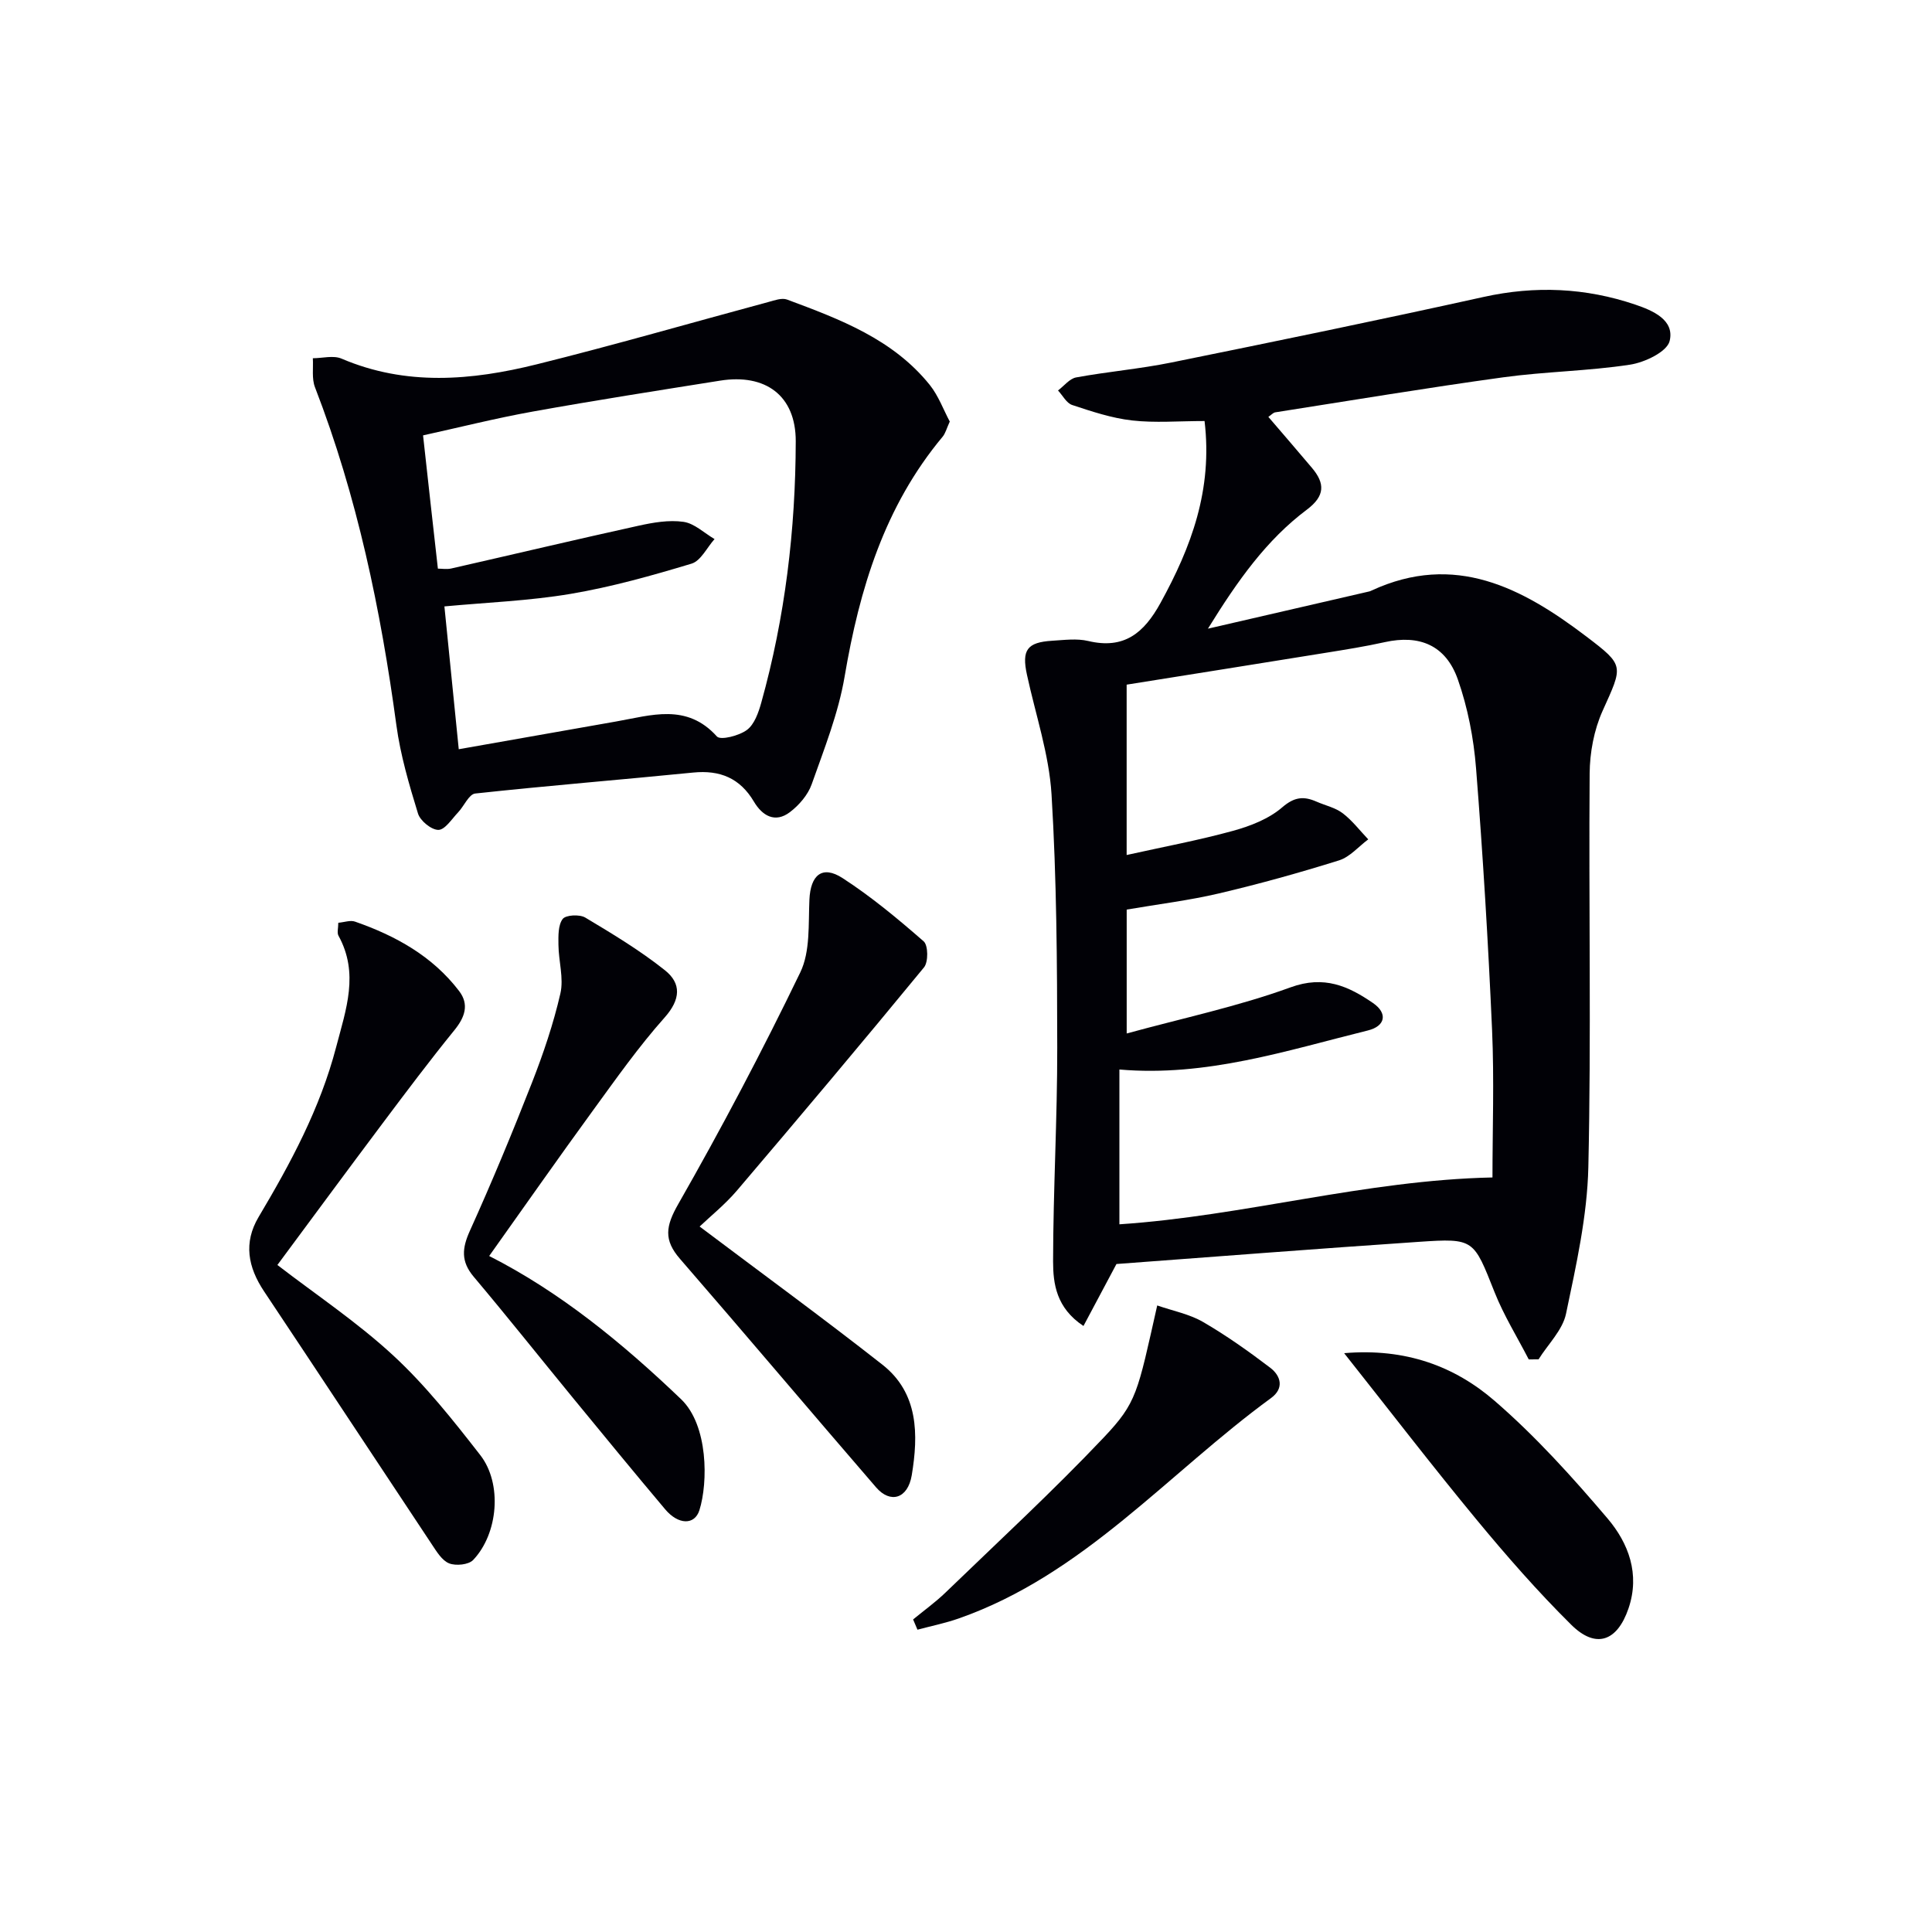
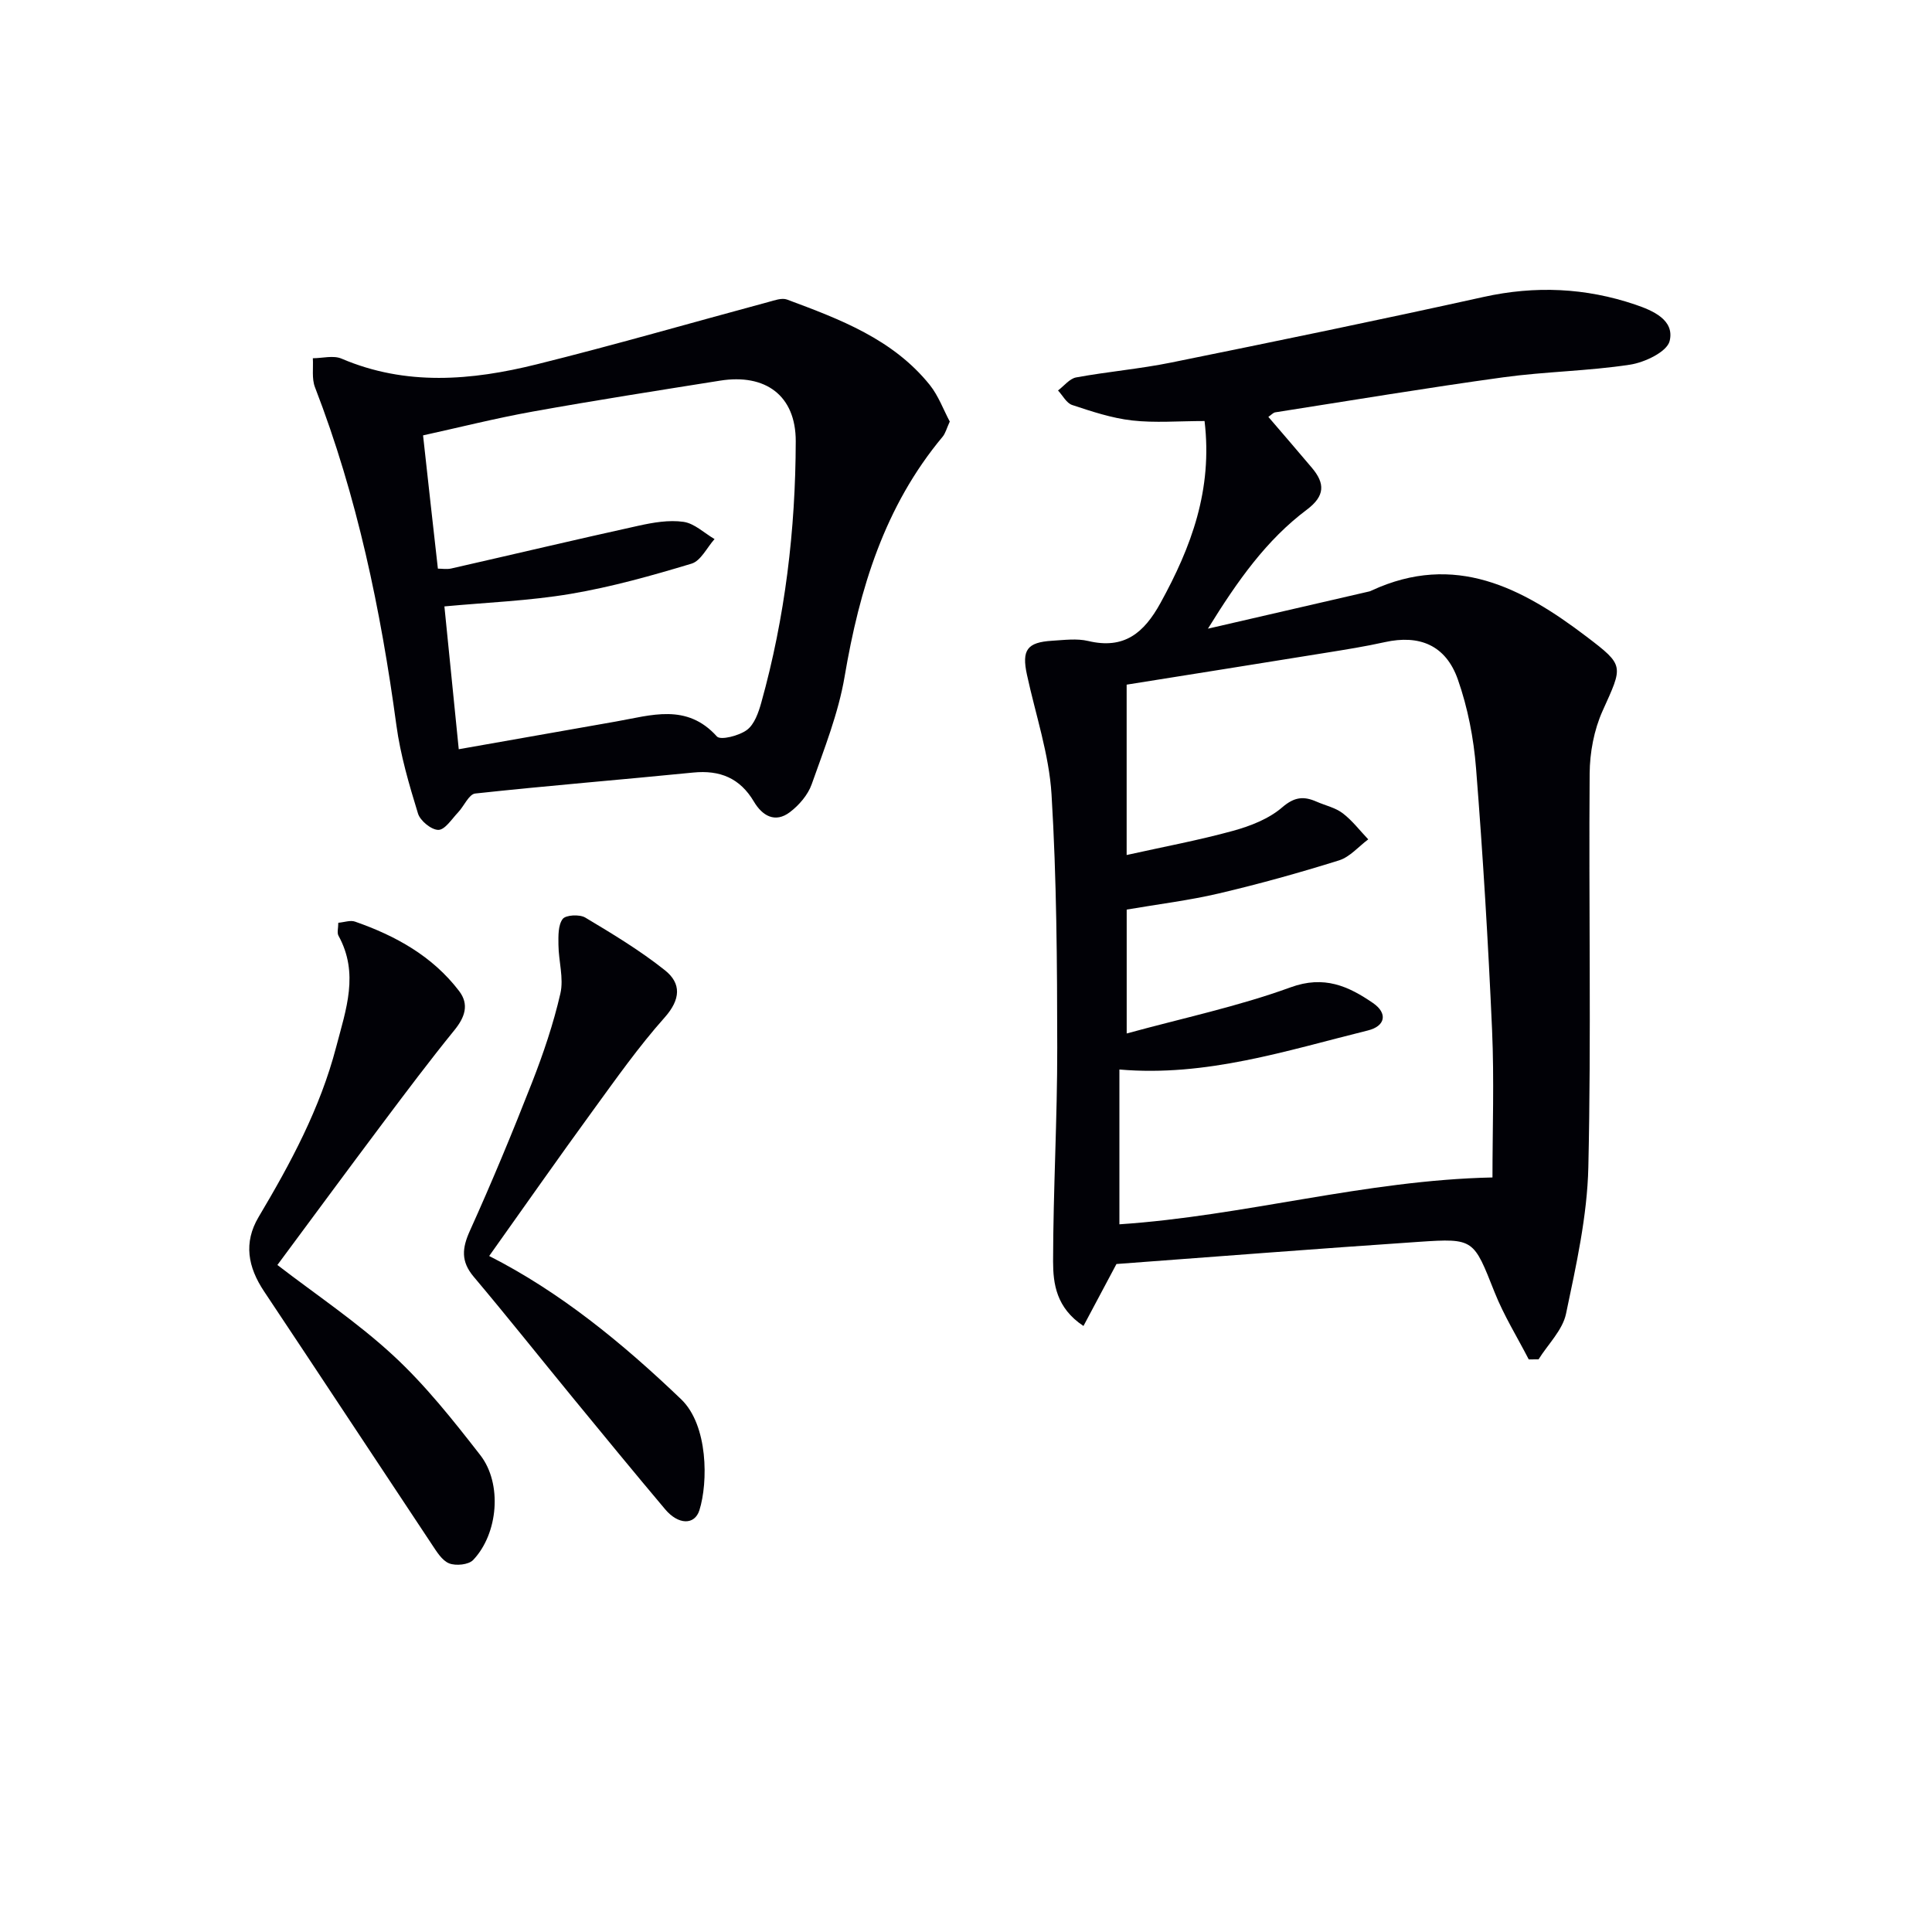
<svg xmlns="http://www.w3.org/2000/svg" enable-background="new 0 0 400 400" viewBox="0 0 400 400">
  <path d="m249.39 87.17c-5.4 0-10.26.42-15.01-.12-4.21-.48-8.35-1.86-12.4-3.2-1.18-.39-1.96-1.97-2.93-3.01 1.25-.93 2.39-2.45 3.76-2.7 6.53-1.2 13.17-1.76 19.67-3.08 21.59-4.38 43.17-8.82 64.68-13.58 10.7-2.37 21.12-1.9 31.39 1.58 3.6 1.22 8.21 3.16 7.13 7.55-.55 2.23-5.16 4.43-8.2 4.89-8.68 1.33-17.55 1.42-26.26 2.62-15.77 2.17-31.47 4.79-47.19 7.25-.44.07-.81.52-1.43.94 3.05 3.56 6.06 7.04 9.02 10.55 2.73 3.23 2.73 5.82-1.04 8.65-8.35 6.26-14.3 14.63-20.49 24.65 12.02-2.77 22.73-5.24 33.45-7.72.16-.04.31-.12.46-.19 17.2-7.94 31.16-.56 44.45 9.54 7.96 6.05 7.57 6.01 3.34 15.41-1.77 3.94-2.64 8.61-2.67 12.96-.21 27.15.34 54.32-.27 81.46-.23 10.17-2.52 20.35-4.62 30.37-.71 3.4-3.73 6.31-5.69 9.45-.68 0-1.36 0-2.03.01-2.38-4.62-5.16-9.09-7.07-13.9-4.36-10.97-4.2-11.22-15.68-10.44-21.19 1.43-42.37 3.09-62.61 4.59-2.57 4.82-4.6 8.65-6.83 12.83-5.64-3.74-6.29-8.75-6.29-13.39.02-14.75.88-29.51.86-44.26-.02-17.47-.12-34.96-1.18-52.39-.51-8.34-3.31-16.54-5.09-24.79-1.11-5.12.01-6.72 5.21-7.04 2.49-.15 5.11-.51 7.47.05 7.44 1.77 11.54-1.65 14.96-7.86 6.37-11.58 10.83-23.44 9.13-37.68zm59.61 156.61c0-9.93.37-20.22-.08-30.47-.8-18.1-1.89-36.19-3.32-54.25-.49-6.21-1.71-12.53-3.77-18.39-2.5-7.11-7.97-9.31-15.13-7.72-4.05.9-8.15 1.55-12.25 2.21-13.71 2.22-27.42 4.39-41.19 6.59v35.27c7.64-1.7 14.92-3.05 22.04-5.01 3.6-.99 7.41-2.48 10.17-4.86 2.53-2.18 4.46-2.34 7.1-1.18 1.82.8 3.9 1.24 5.43 2.41 1.98 1.51 3.54 3.58 5.28 5.4-2 1.49-3.79 3.64-6.04 4.35-8.21 2.57-16.52 4.88-24.9 6.85-6.19 1.45-12.54 2.22-19.07 3.34v25.65c11.72-3.21 23.1-5.61 33.92-9.55 6.96-2.54 11.98-.25 17.08 3.25 3.07 2.11 2.59 4.78-1.08 5.68-16.81 4.16-33.44 9.64-51.43 8.08v32.05c25.93-1.73 50.86-9.14 77.24-9.7z" fill="#010106" />
  <path d="m196.64 87.28c-.66 1.43-.89 2.43-1.48 3.14-12.03 14.41-17.21 31.5-20.29 49.65-1.29 7.61-4.23 14.98-6.82 22.31-.78 2.2-2.61 4.32-4.5 5.76-3.08 2.34-5.73.75-7.46-2.17-2.89-4.88-7.03-6.57-12.58-6.02-15.03 1.5-30.1 2.71-45.12 4.34-1.31.14-2.32 2.62-3.56 3.92-1.29 1.35-2.69 3.59-4.06 3.61-1.45.01-3.77-1.88-4.23-3.39-1.84-5.99-3.63-12.08-4.47-18.26-3.24-23.92-8.12-47.41-16.86-70-.69-1.79-.32-3.99-.44-6 2-.01 4.26-.64 5.94.08 13.36 5.71 26.93 4.53 40.41 1.18 16.07-3.99 31.99-8.6 47.99-12.91 1.25-.34 2.77-.9 3.84-.5 10.93 4.07 21.92 8.18 29.56 17.69 1.8 2.26 2.83 5.14 4.13 7.57zm-105.98 30.45c.84 0 1.85.18 2.77-.03 12.92-2.94 25.81-6 38.75-8.85 3.04-.67 6.3-1.24 9.32-.81 2.27.32 4.3 2.32 6.44 3.57-1.57 1.75-2.84 4.51-4.77 5.09-8.22 2.48-16.55 4.82-25 6.25-8.59 1.45-17.36 1.78-26.16 2.6.99 9.83 1.94 19.35 2.97 29.57 11.09-1.95 21.82-3.86 32.56-5.74 7.27-1.27 14.63-3.86 20.89 3.1.75.83 4.6-.15 6.22-1.36 1.54-1.15 2.39-3.59 2.96-5.63 4.94-17.7 7.1-35.83 7.14-54.13.02-9.49-6.29-14.05-15.67-12.55-12.94 2.06-25.89 4.08-38.78 6.4-7.73 1.39-15.37 3.32-22.71 4.93 1.06 9.72 2.06 18.59 3.07 27.59z" fill="#010106" />
  <path d="m70.04 191.05c1.26-.11 2.5-.58 3.46-.24 8.41 2.93 16.05 7.15 21.56 14.38 2.11 2.77 1.2 5.41-.97 8.08-5.1 6.28-9.97 12.76-14.83 19.24-7.37 9.82-14.65 19.71-21.83 29.39 7.97 6.14 16.54 11.85 24.01 18.76 6.66 6.16 12.4 13.41 18 20.61 4.6 5.92 3.7 16.27-1.48 21.71-.94.99-3.57 1.25-4.97.7-1.48-.59-2.59-2.44-3.58-3.93-11.6-17.45-23.11-34.95-34.74-52.39-3.33-5-4.3-10.04-1.13-15.39 6.63-11.15 12.73-22.45 16.06-35.2 2.05-7.83 4.78-15.24.47-23.06-.32-.6-.03-1.56-.03-2.66z" fill="#010106" />
-   <path d="m144.85 253.94c13 9.79 25.58 18.97 37.83 28.59 7.52 5.9 7.47 14.53 6.09 22.89-.82 4.91-4.44 5.92-7.37 2.54-13.59-15.73-26.99-31.62-40.61-47.32-3.42-3.93-2.97-6.79-.37-11.34 8.96-15.7 17.41-31.71 25.27-47.98 2.09-4.32 1.66-9.99 1.89-15.06.23-5.08 2.63-7.19 6.85-4.47 5.95 3.85 11.46 8.44 16.81 13.11.94.82.98 4.27.07 5.38-12.76 15.53-25.71 30.91-38.74 46.22-2.46 2.88-5.47 5.3-7.72 7.44z" fill="#010106" />
  <path d="m101.28 260.04c14.62 7.42 27.53 17.97 39.74 29.66 5.62 5.38 5.59 17.22 3.79 22.96-.99 3.15-4.38 3.06-7.1-.18-6.43-7.63-12.76-15.35-19.09-23.06-6.86-8.36-13.58-16.82-20.55-25.09-2.67-3.17-2.42-5.9-.78-9.52 4.56-10.09 8.81-20.34 12.85-30.66 2.35-6.01 4.44-12.18 5.88-18.45.73-3.16-.37-6.71-.4-10.09-.02-1.83-.09-4.06.88-5.35.64-.84 3.49-.99 4.67-.29 5.65 3.38 11.34 6.81 16.48 10.9 3.46 2.74 3.28 6.06-.06 9.81-5.37 6.03-10.06 12.69-14.83 19.24-7.23 9.92-14.25 19.96-21.48 30.12z" fill="#010106" />
-   <path d="m278.29 280.16c12.74-1.09 22.9 2.72 31.18 9.89 8.48 7.34 16.1 15.79 23.38 24.36 4.32 5.1 6.73 11.48 4.32 18.58-2.33 6.85-6.76 8.46-11.87 3.39-6.95-6.88-13.42-14.28-19.66-21.83-9.08-10.99-17.78-22.31-27.35-34.39z" fill="#010106" />
-   <path d="m189.05 335.29c2.25-1.86 4.64-3.57 6.73-5.59 10.97-10.6 22.2-20.96 32.69-32.03 6.94-7.33 7.02-9.21 11.12-27.39 3.26 1.13 6.66 1.78 9.49 3.42 4.84 2.81 9.44 6.08 13.9 9.47 2.22 1.69 2.93 4.27.18 6.28-21.32 15.56-38.8 36.57-64.68 45.64-2.77.97-5.68 1.56-8.53 2.32-.31-.71-.6-1.41-.9-2.12z" fill="#010106" />
</svg>